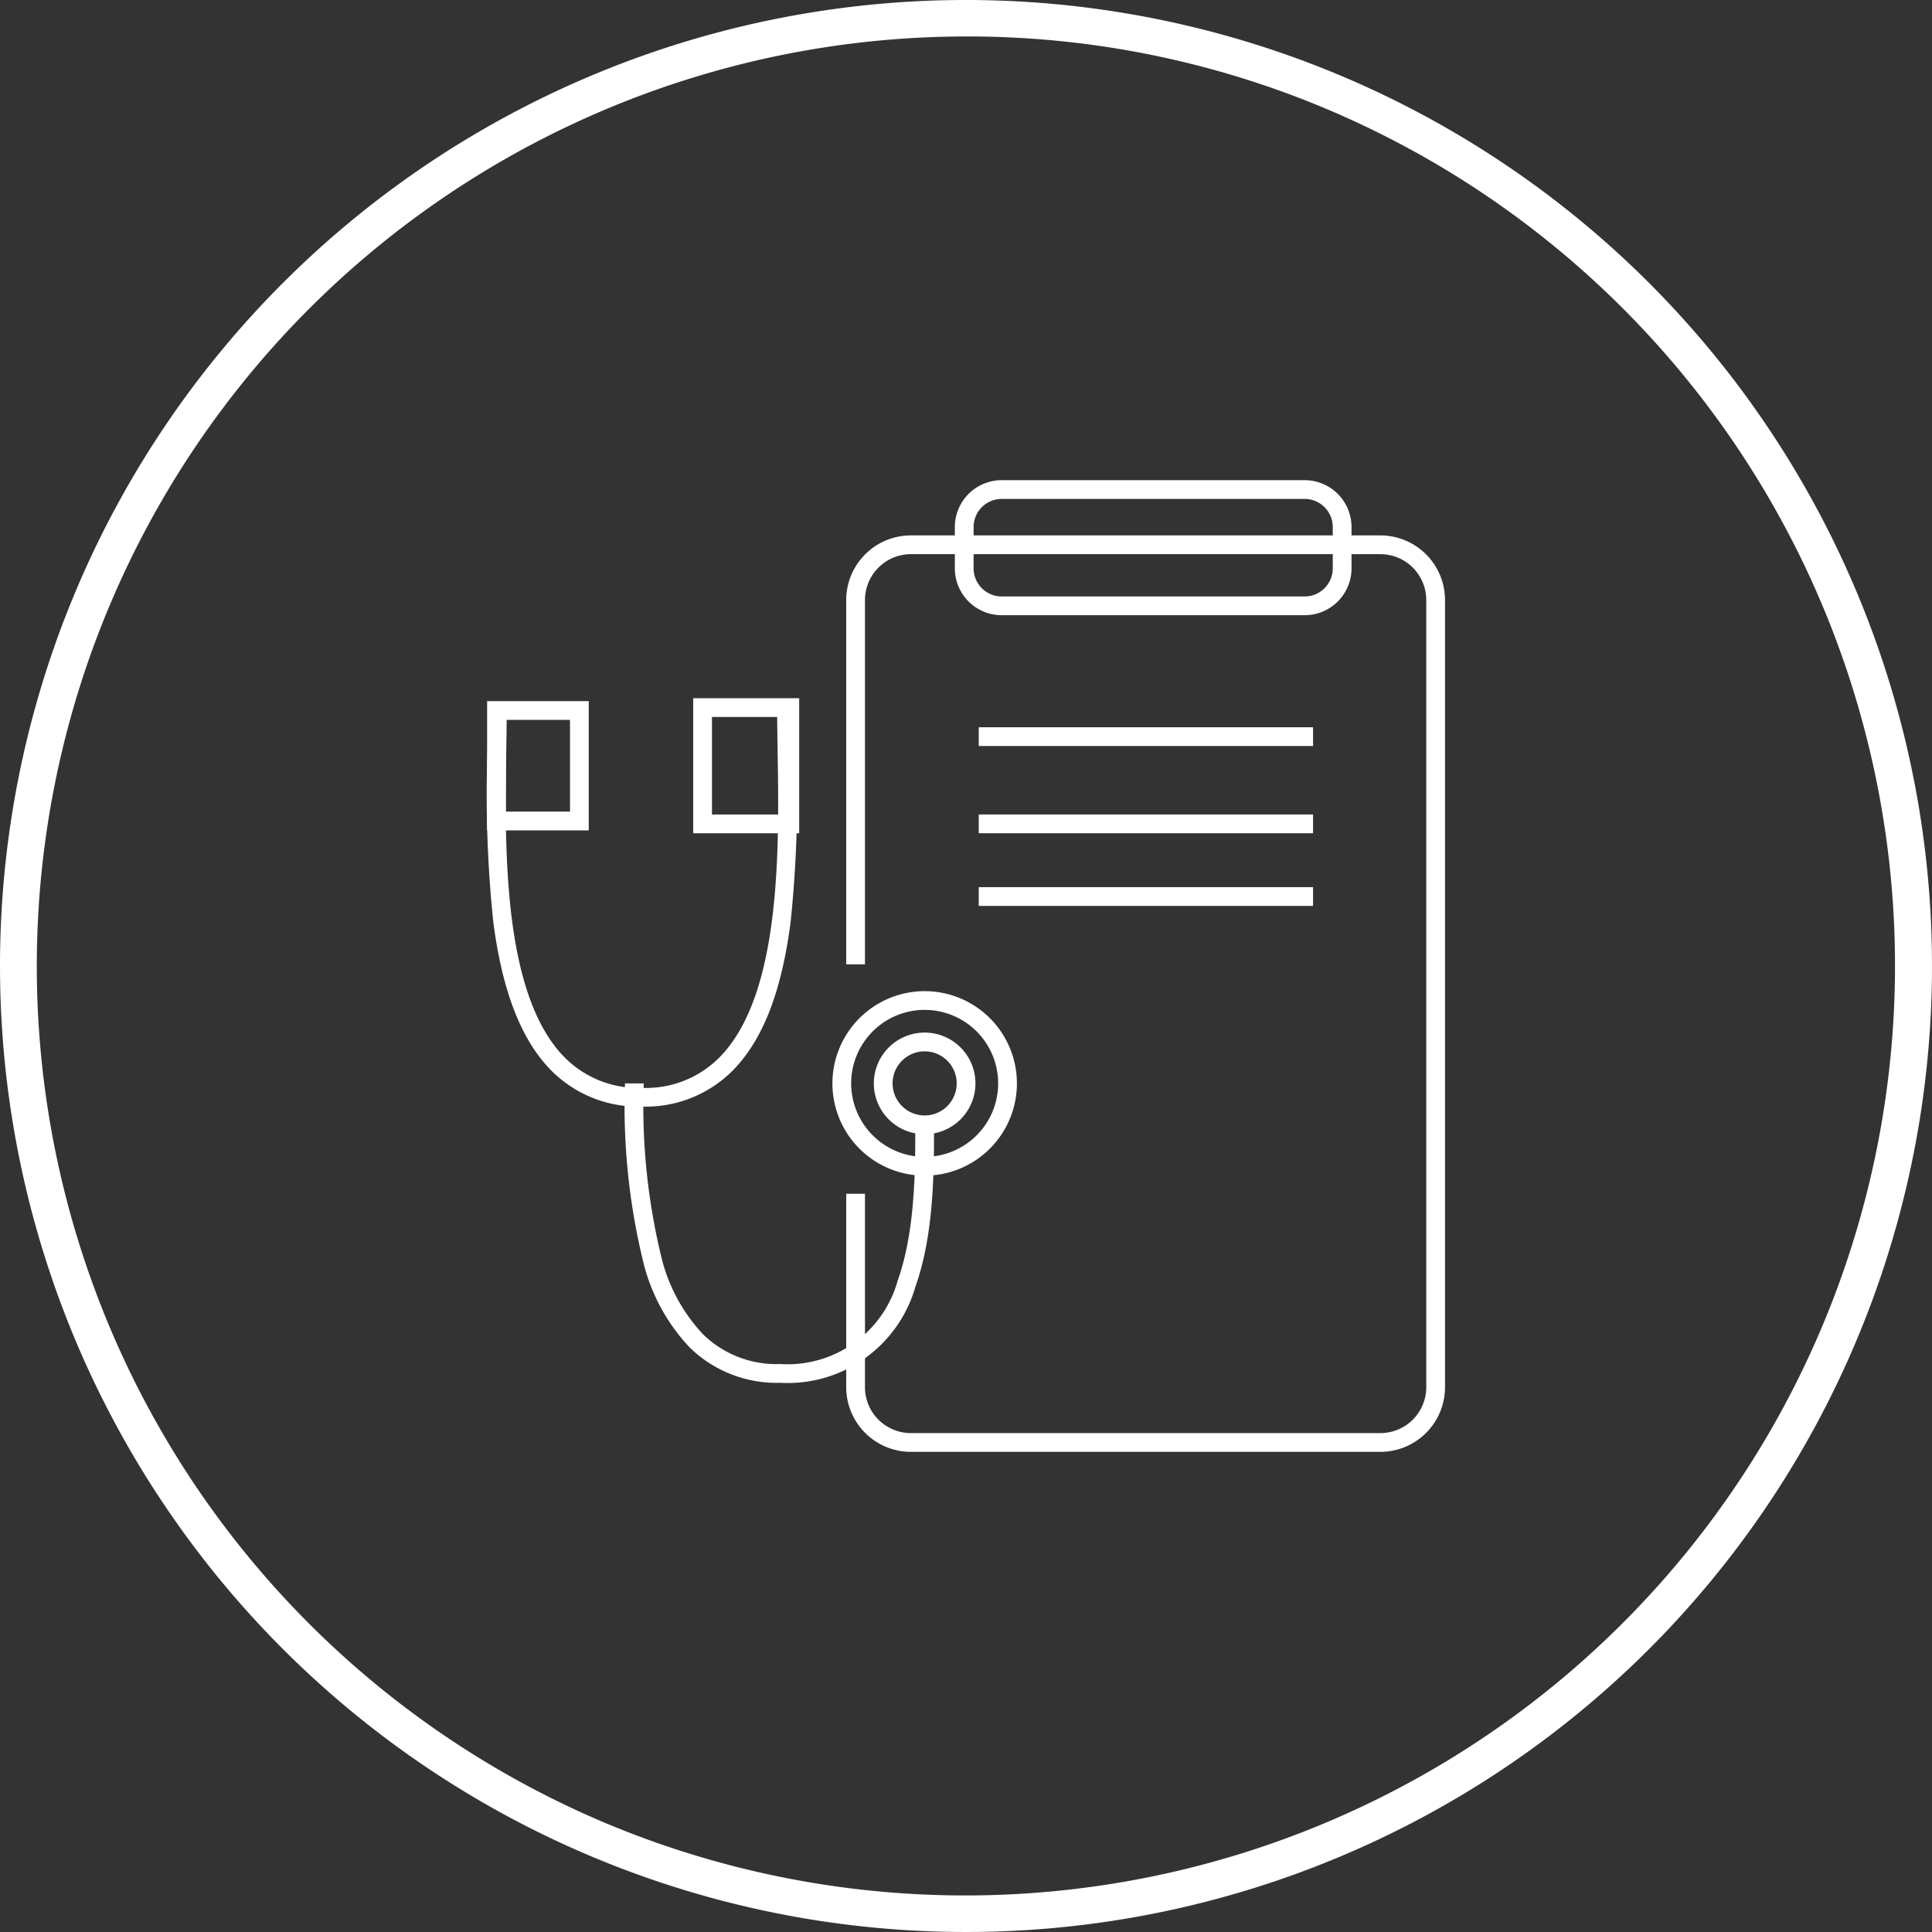
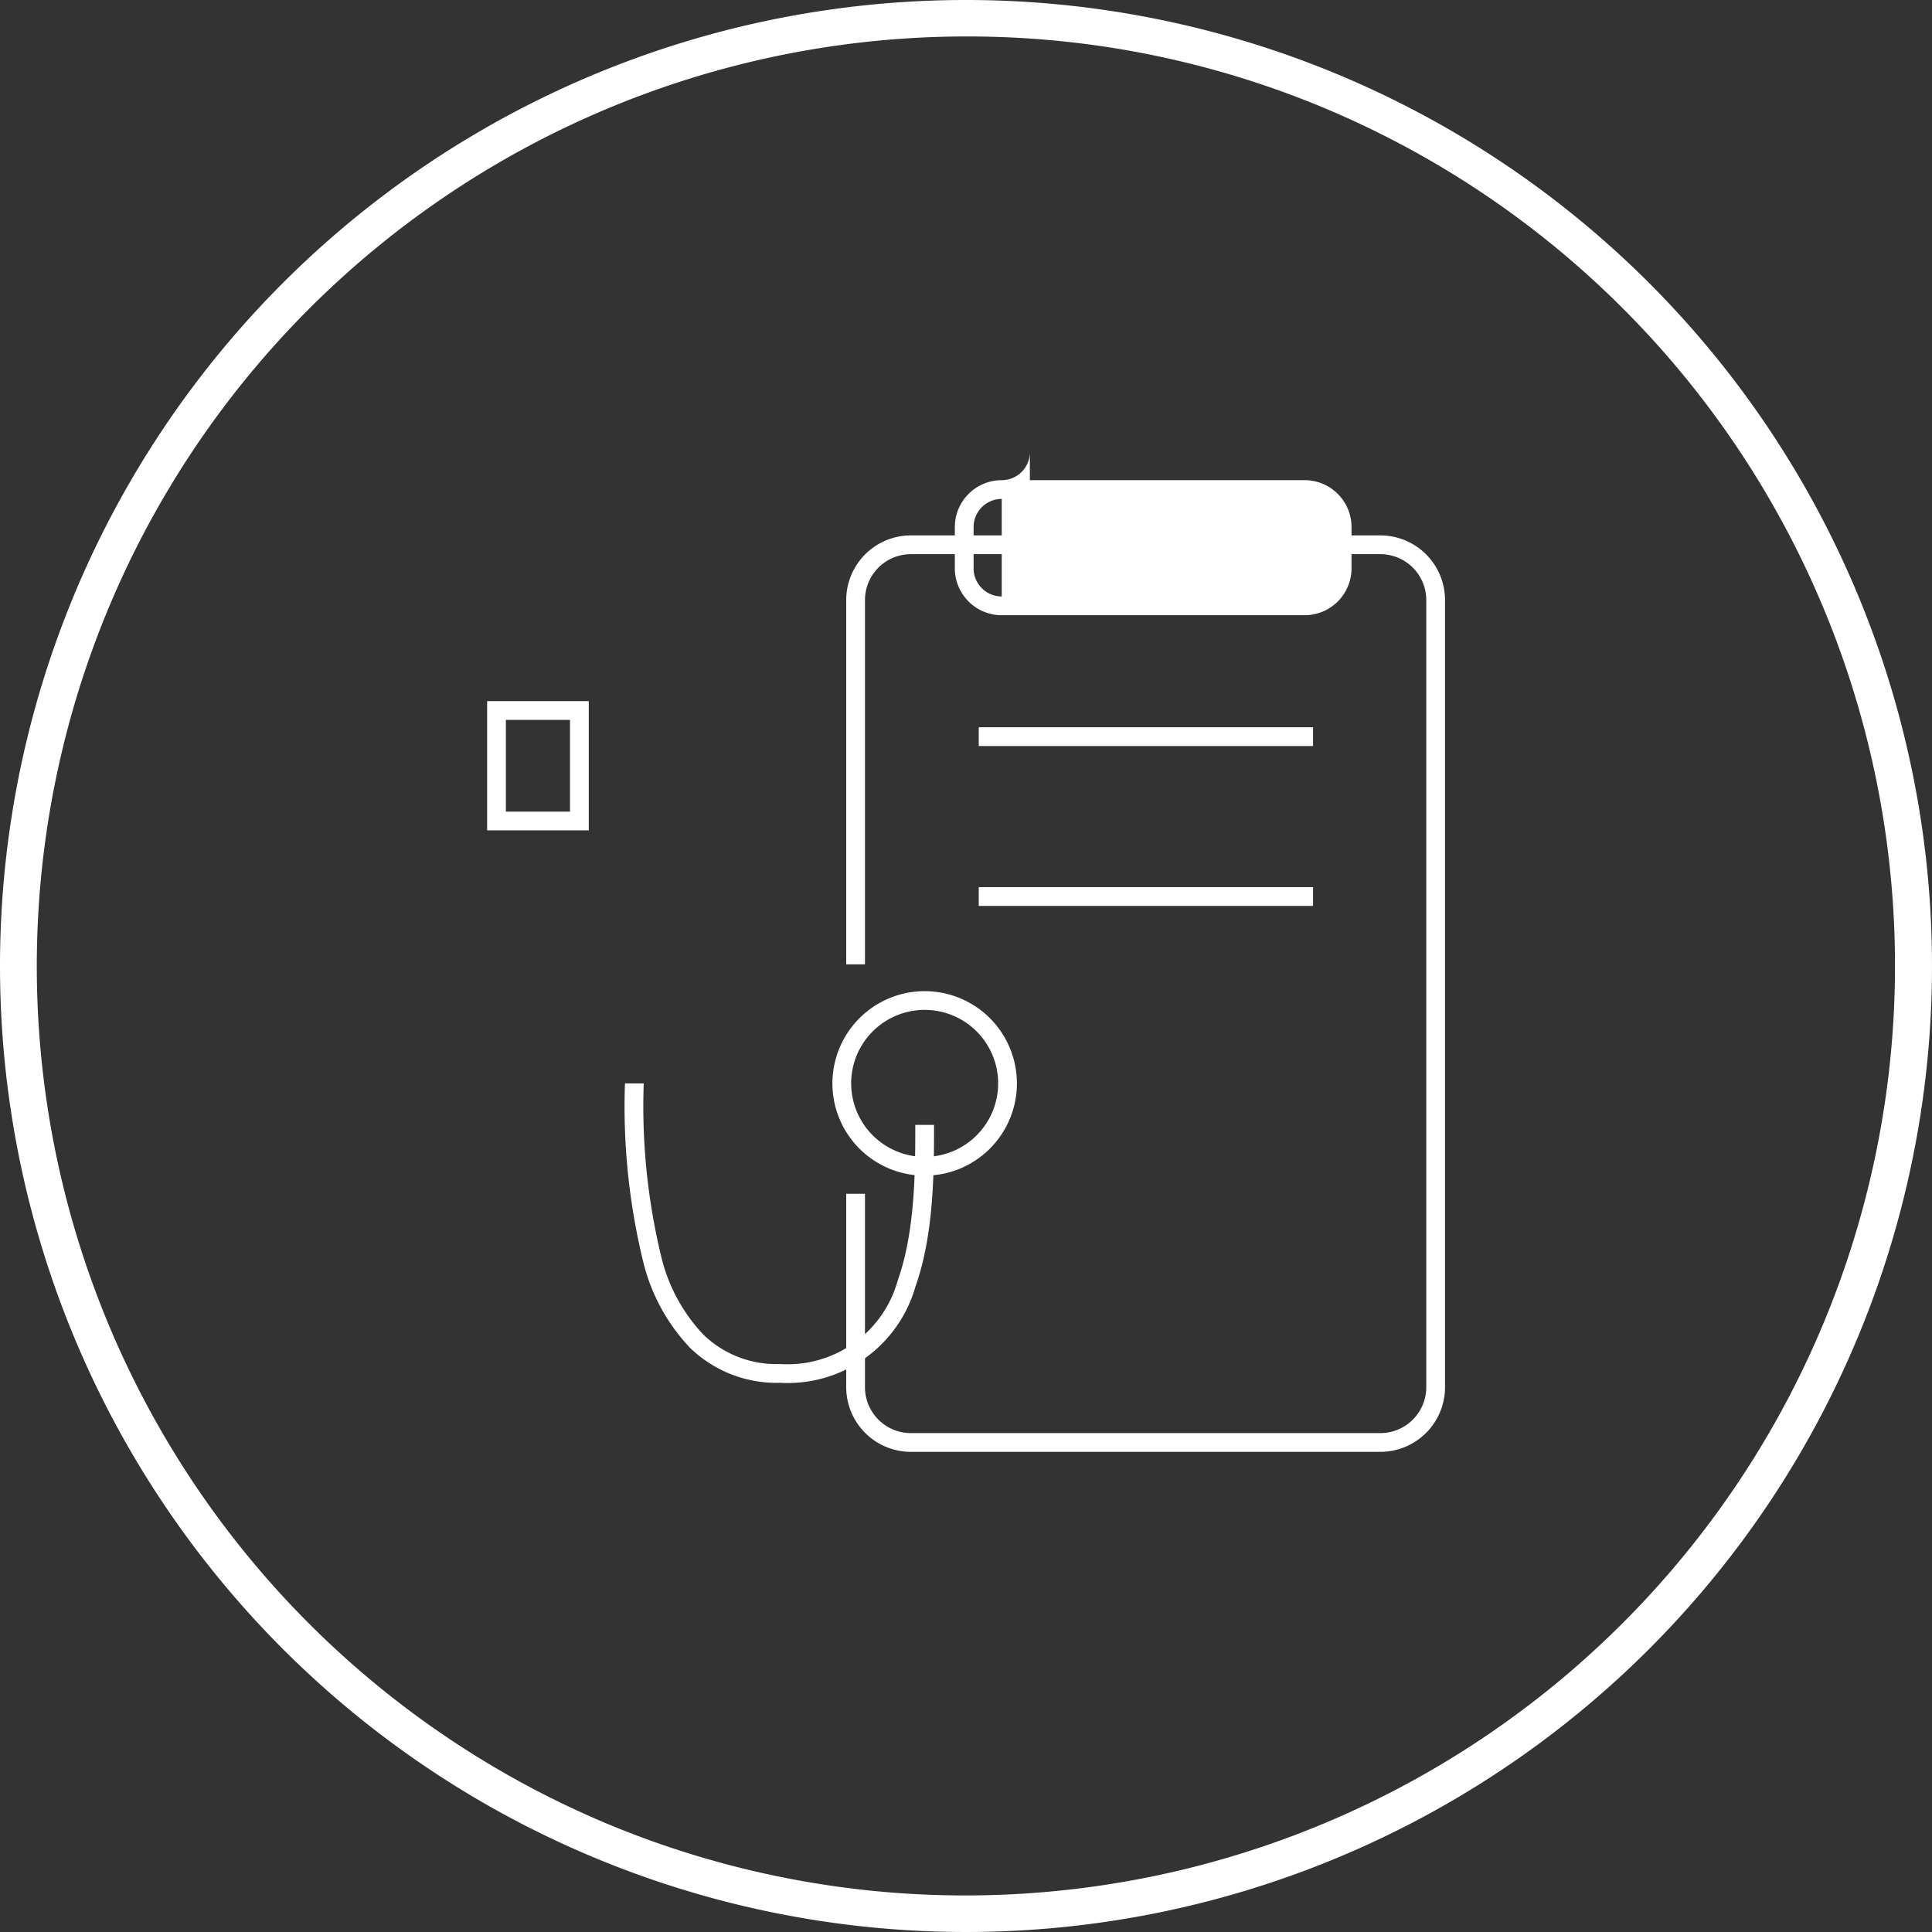
<svg xmlns="http://www.w3.org/2000/svg" width="103" height="103" viewBox="0 0 103 103">
  <rect x="0" y="0" width="103" height="103" fill="#333333" stroke="none" />
  <g transform="translate(0 0)">
    <g transform="translate(0 0)">
      <path d="M51.5,1.944A49.569,49.569,0,0,0,32.211,97.162,49.569,49.569,0,0,0,70.789,5.838,49.244,49.244,0,0,0,51.5,1.944M51.5,0A51.5,51.5,0,1,1,0,51.5,51.5,51.5,0,0,1,51.5,0Z" fill="#fff" />
    </g>
  </g>
  <g transform="translate(25.963 25.599)">
    <path d="M46.479,50.858H21.445A3.449,3.449,0,0,1,18,47.413V37.1h1V47.413a2.448,2.448,0,0,0,2.445,2.445H46.479a2.448,2.448,0,0,0,2.445-2.445V5.445A2.448,2.448,0,0,0,46.479,3H21.445A2.448,2.448,0,0,0,19,5.445V24.868H18V5.445A3.449,3.449,0,0,1,21.445,2H46.479a3.449,3.449,0,0,1,3.445,3.445V47.413A3.449,3.449,0,0,1,46.479,50.858Z" transform="translate(1.151 0.945)" fill="#fff" />
-     <path d="M2-.5H18.148a2.5,2.5,0,0,1,2.5,2.5V4.2a2.5,2.5,0,0,1-2.5,2.5H2A2.5,2.5,0,0,1-.5,4.2V2A2.5,2.5,0,0,1,2-.5ZM18.148,5.7a1.5,1.5,0,0,0,1.5-1.5V2a1.5,1.5,0,0,0-1.5-1.5H2A1.5,1.5,0,0,0,.5,2V4.2A1.5,1.5,0,0,0,2,5.7Z" transform="translate(25.442 0.5)" fill="#fff" />
+     <path d="M2-.5H18.148a2.5,2.5,0,0,1,2.5,2.5V4.2a2.5,2.5,0,0,1-2.5,2.5H2A2.5,2.5,0,0,1-.5,4.2V2A2.5,2.5,0,0,1,2-.5Za1.5,1.5,0,0,0,1.5-1.5V2a1.5,1.5,0,0,0-1.5-1.5H2A1.5,1.5,0,0,0,.5,2V4.2A1.5,1.5,0,0,0,2,5.7Z" transform="translate(25.442 0.5)" fill="#fff" />
    <path d="M17.823.5H0v-1H17.823Z" transform="translate(26.217 13.673)" fill="#fff" />
-     <path d="M17.823.5H0v-1H17.823Z" transform="translate(26.217 18.323)" fill="#fff" />
    <path d="M17.823.5H0v-1H17.823Z" transform="translate(26.217 22.197)" fill="#fff" />
    <path d="M0,0H6.89V5.418H0ZM5.89,1H1V4.418H5.89Z" transform="translate(5.425 11.78) rotate(90)" fill="#fff" />
-     <path d="M0,0H7.2V5.649H0ZM6.2,1H1V4.649H6.2Z" transform="translate(16.643 11.624) rotate(90)" fill="#fff" />
-     <path d="M13.263,29.616A6.547,6.547,0,0,1,8.41,27.681c-1.6-1.63-2.614-4.239-3.087-7.975a65.86,65.86,0,0,1-.3-9.125c.012-.748.023-1.454.023-2.081h1c0,.635-.011,1.345-.023,2.1-.082,5.187-.205,13.025,3.1,16.382a5.511,5.511,0,0,0,4.14,1.636A5.5,5.5,0,0,0,17.4,26.981c3.3-3.351,3.172-11.181,3.088-16.362-.012-.76-.024-1.477-.024-2.118h1c0,.633.011,1.347.024,2.1a65.83,65.83,0,0,1-.3,9.117c-.471,3.731-1.478,6.335-3.08,7.963A6.541,6.541,0,0,1,13.263,29.616Z" transform="translate(-4.995 3.78)" fill="#fff" />
    <path d="M18.265,37.962a6.624,6.624,0,0,1-4.814-1.873,10.136,10.136,0,0,1-2.44-4.385A34.862,34.862,0,0,1,9.99,22h1a34.032,34.032,0,0,0,.978,9.414,9.165,9.165,0,0,0,2.183,3.96,5.585,5.585,0,0,0,4.114,1.587A6.09,6.09,0,0,0,24.533,32.5c.934-2.623.934-5.9.934-8.287h1c0,2.463,0,5.837-.992,8.622A7.078,7.078,0,0,1,18.265,37.962Z" transform="translate(-2.634 10.16)" fill="#fff" />
-     <path d="M2.209-.5A2.709,2.709,0,1,1-.5,2.209,2.712,2.712,0,0,1,2.209-.5Zm0,4.418A1.709,1.709,0,1,0,.5,2.209,1.711,1.711,0,0,0,2.209,3.918Z" transform="translate(21.123 29.951)" fill="#fff" />
    <path d="M4.418-.5A4.918,4.918,0,1,1-.5,4.418,4.923,4.923,0,0,1,4.418-.5Zm0,8.835A3.918,3.918,0,1,0,.5,4.418,3.922,3.922,0,0,0,4.418,8.335Z" transform="translate(18.915 27.742)" fill="#fff" />
  </g>
</svg>